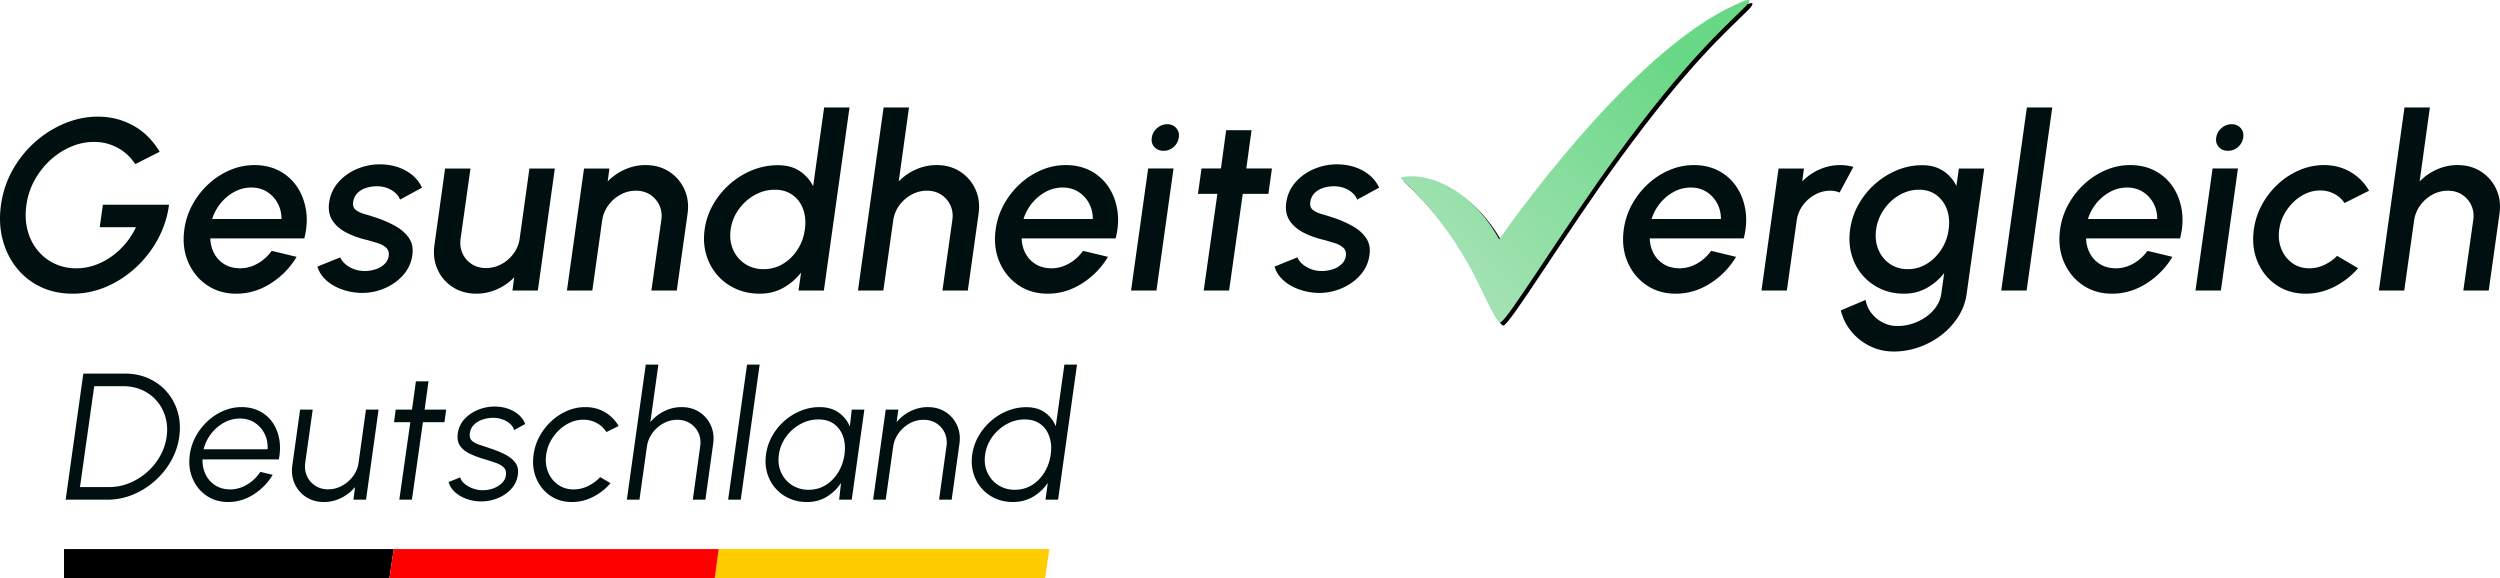
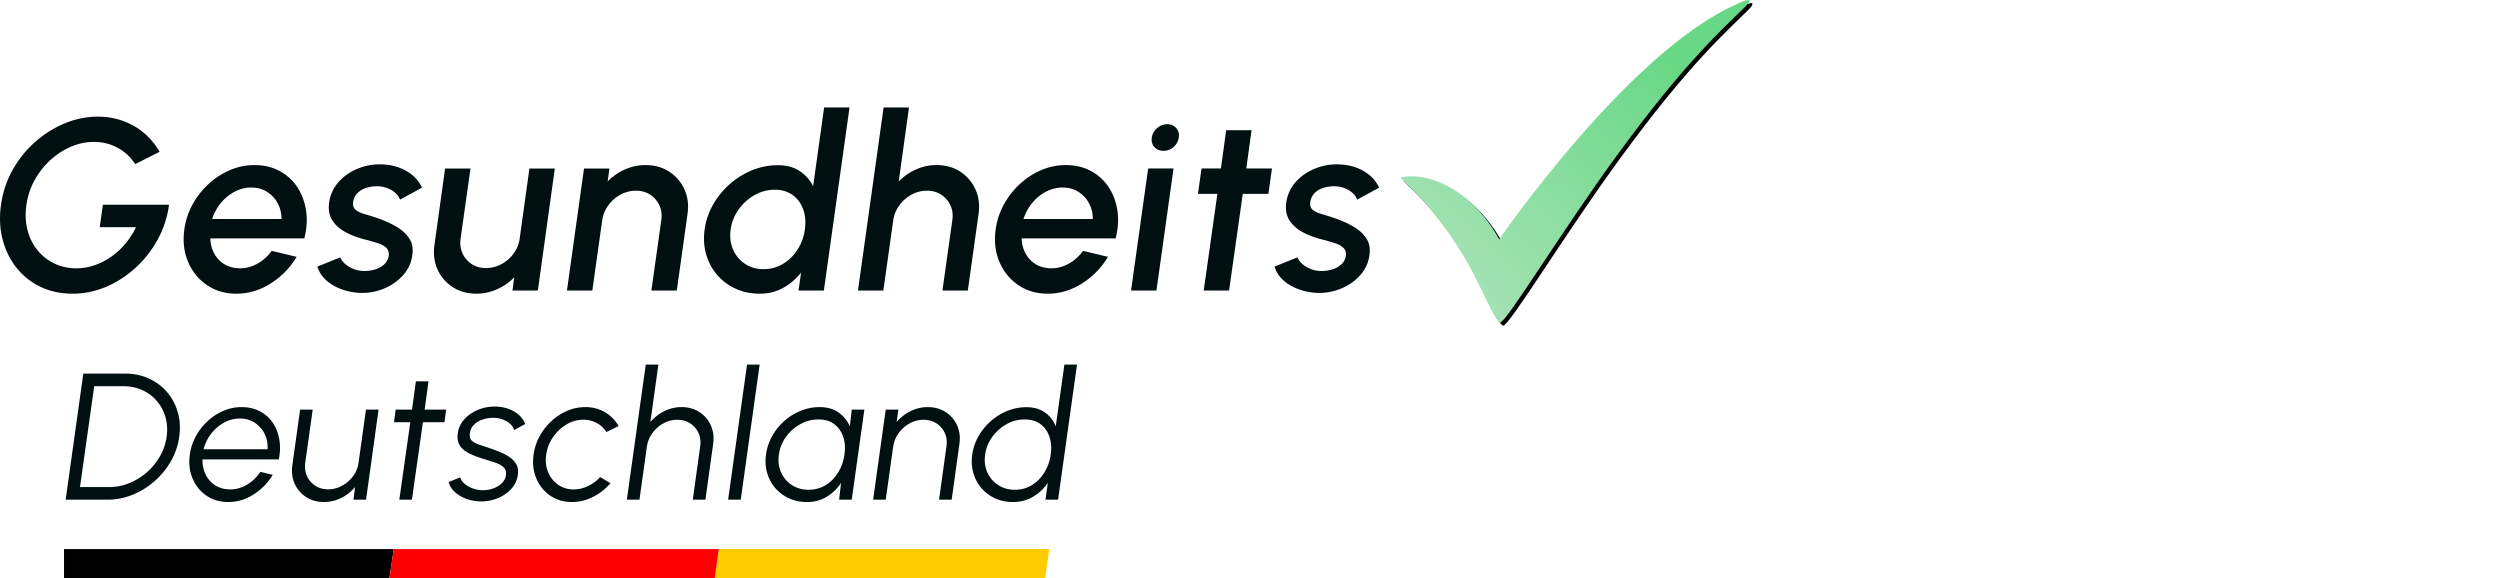
<svg xmlns="http://www.w3.org/2000/svg" xmlns:xlink="http://www.w3.org/1999/xlink" width="800" height="185">
  <defs>
    <linearGradient id="c" x1="-78.499%" x2="66.697%" y1="148.117%" y2="11.764%">
      <stop offset="0%" stop-color="#EEE" />
      <stop offset="100%" stop-color="#69D886" />
    </linearGradient>
    <filter id="b" width="103.6%" height="103.9%" x="-.9%" y="-1%" filterUnits="objectBoundingBox">
      <feOffset dx="1" dy="1" in="SourceAlpha" result="shadowOffsetOuter1" />
      <feGaussianBlur in="shadowOffsetOuter1" result="shadowBlurOuter1" stdDeviation=".5" />
      <feColorMatrix in="shadowBlurOuter1" values="0 0 0 0 0 0 0 0 0 0 0 0 0 0 0 0 0 0 0.165 0" />
    </filter>
-     <path id="a" d="M479.735 76.607s41.344-60.209 76.257-75.39c0 0 6.908-3.469 2.11 1.305-6.704 6.664-18.546 16.899-40.528 46.986-17.456 23.836-35.525 53.683-37.533 53.683-1.531 0-6.261-11.85-10.344-18.96C458.5 64.656 447.34 57.03 448.259 56.79c7.826-1.889 22.254 2.988 31.476 19.784v.034Z" />
+     <path id="a" d="M479.735 76.607s41.344-60.209 76.257-75.39c0 0 6.908-3.469 2.11 1.305-6.704 6.664-18.546 16.899-40.528 46.986-17.456 23.836-35.525 53.683-37.533 53.683-1.531 0-6.261-11.85-10.344-18.96C458.5 64.656 447.34 57.03 448.259 56.79c7.826-1.889 22.254 2.988 31.476 19.784Z" />
  </defs>
  <g fill="none" fill-rule="evenodd">
    <g fill-rule="nonzero">
      <path fill="#001011" d="M23.24 93.98c3.723 0 7.316-.742 10.78-2.226 3.463-1.483 6.613-3.533 9.451-6.15a34.801 34.801 0 0 0 7.05-9.077 31.721 31.721 0 0 0 3.574-11.011h-21.17L31.91 72.7h11.6a24.17 24.17 0 0 1-3.476 5.389c-1.38 1.613-2.91 3-4.589 4.158a21.209 21.209 0 0 1-5.312 2.675 17.753 17.753 0 0 1-5.683.937c-2.603 0-4.973-.521-7.108-1.562a15.618 15.618 0 0 1-5.41-4.315c-1.47-1.835-2.519-3.976-3.143-6.423-.625-2.446-.743-5.063-.352-7.848.39-2.89 1.263-5.564 2.617-8.024 1.354-2.46 3.033-4.607 5.038-6.442 2.005-1.835 4.212-3.267 6.62-4.295 2.409-1.028 4.876-1.542 7.402-1.542 2.604 0 5.058.598 7.362 1.796 2.304 1.197 4.238 2.967 5.8 5.31l7.811-3.944c-2.239-3.748-5.083-6.56-8.534-8.433-3.45-1.875-7.193-2.812-11.228-2.812-3.568 0-7.07.703-10.507 2.109-3.437 1.405-6.6 3.377-9.49 5.915-2.89 2.538-5.306 5.525-7.246 8.961C2.142 57.746.886 61.507.313 65.594c-.547 3.879-.377 7.536.508 10.972s2.363 6.462 4.433 9.078c2.07 2.616 4.635 4.66 7.694 6.13 3.06 1.47 6.49 2.206 10.292 2.206Zm52.385 0c3.905 0 7.583-1.1 11.033-3.3 3.45-2.199 6.204-5.03 8.26-8.492l-7.967-1.913c-1.276 1.744-2.799 3.11-4.57 4.1-1.77.989-3.645 1.484-5.624 1.484-1.9-.026-3.541-.456-4.921-1.289a8.946 8.946 0 0 1-3.261-3.416c-.794-1.445-1.218-3.065-1.27-4.861H97.38c.808-3.176.99-6.176.547-9-.442-2.825-1.393-5.324-2.851-7.497a15.462 15.462 0 0 0-5.683-5.115c-2.33-1.236-4.993-1.855-7.987-1.855-2.682 0-5.28.534-7.792 1.601a23.902 23.902 0 0 0-6.854 4.432 25.528 25.528 0 0 0-5.136 6.56 22.939 22.939 0 0 0-2.637 8.023c-.52 3.775-.123 7.217 1.191 10.328 1.315 3.11 3.32 5.59 6.015 7.438 2.695 1.848 5.84 2.772 9.433 2.772Zm14.45-23.896H67.892c.6-1.9 1.53-3.611 2.793-5.134 1.263-1.523 2.734-2.727 4.413-3.612a11.276 11.276 0 0 1 5.332-1.327c1.874 0 3.534.449 4.98 1.347a9.65 9.65 0 0 1 3.417 3.63c.833 1.524 1.25 3.222 1.25 5.096Zm24.772 23.623c2.604.156 5.15-.248 7.636-1.21 2.486-.964 4.589-2.37 6.308-4.218 1.718-1.848 2.76-3.995 3.124-6.442.365-2.213.026-4.087-1.015-5.623-1.042-1.535-2.507-2.83-4.394-3.885a35.096 35.096 0 0 0-6.152-2.674 72.238 72.238 0 0 0-3.632-1.132c-1.198-.339-2.155-.788-2.87-1.348-.717-.56-.997-1.412-.84-2.557.182-1.171.657-2.134 1.425-2.89.768-.754 1.745-1.307 2.93-1.659a11.575 11.575 0 0 1 3.768-.449 9.005 9.005 0 0 1 2.988.644 8.175 8.175 0 0 1 2.422 1.504c.69.624 1.178 1.327 1.464 2.108l7.03-3.826c-1.067-2.317-2.811-4.14-5.233-5.467-2.422-1.327-5.195-1.99-8.32-1.99-2.499 0-4.92.494-7.264 1.483-2.343.989-4.322 2.401-5.936 4.236-1.615 1.835-2.604 4.002-2.969 6.501-.312 2.29.052 4.224 1.094 5.798 1.041 1.575 2.545 2.864 4.51 3.866 1.967 1.002 4.2 1.79 6.7 2.362 1.093.313 2.186.638 3.28.976 1.094.339 1.985.827 2.675 1.464.69.638.957 1.53.801 2.675-.156 1.015-.625 1.887-1.406 2.616-.781.729-1.725 1.27-2.832 1.62a11.48 11.48 0 0 1-3.495.528c-1.25 0-2.415-.215-3.496-.645-1.08-.43-1.998-.982-2.753-1.66-.756-.676-1.25-1.366-1.485-2.068l-7.342 2.967c.494 1.64 1.4 3.065 2.714 4.275 1.315 1.21 2.89 2.167 4.726 2.87a19.714 19.714 0 0 0 5.84 1.25Zm37.621.273c2.266 0 4.453-.469 6.562-1.406a17.435 17.435 0 0 0 5.507-3.826l-.547 4.217h8.124l5.429-39.045h-8.124l-3.124 22.412a10.313 10.313 0 0 1-1.914 4.763 11.6 11.6 0 0 1-3.906 3.417 10.267 10.267 0 0 1-4.96 1.269c-1.719 0-3.235-.423-4.55-1.27a7.835 7.835 0 0 1-2.95-3.416c-.65-1.432-.858-3.02-.624-4.763l3.164-22.412h-8.124l-3.398 24.403c-.417 2.89-.091 5.518.976 7.887 1.068 2.369 2.689 4.256 4.863 5.662 2.174 1.405 4.706 2.108 7.596 2.108Zm37.075-1.015 3.163-22.49a10.66 10.66 0 0 1 1.953-4.764 11.66 11.66 0 0 1 3.886-3.416 10.156 10.156 0 0 1 4.941-1.27c1.745 0 3.268.424 4.57 1.27a8.005 8.005 0 0 1 2.949 3.416c.664 1.432.865 3.02.605 4.764l-3.164 22.49h8.124l3.437-24.482c.417-2.889.085-5.518-.996-7.887-1.08-2.368-2.701-4.256-4.862-5.661-2.161-1.406-4.687-2.109-7.577-2.109-2.292 0-4.492.469-6.601 1.406a17.435 17.435 0 0 0-5.507 3.826l.547-4.138h-8.124l-5.468 39.045h8.124Zm53.595 1.015c2.76 0 5.254-.618 7.48-1.855a18.774 18.774 0 0 0 5.722-4.9l-.82 5.74h8.123l8.202-58.568h-8.124l-3.515 25.184a12.488 12.488 0 0 0-4.335-4.861c-1.875-1.236-4.192-1.855-6.952-1.855-2.838 0-5.572.534-8.202 1.601a25.073 25.073 0 0 0-7.167 4.432 25.497 25.497 0 0 0-5.351 6.56 22.017 22.017 0 0 0-2.714 7.984c-.391 2.837-.228 5.493.488 7.965.716 2.473 1.881 4.653 3.495 6.54 1.615 1.888 3.587 3.365 5.918 4.432 2.33 1.067 4.914 1.601 7.752 1.601Zm1.172-7.848c-2.213 0-4.18-.566-5.898-1.699-1.718-1.132-2.994-2.655-3.827-4.568-.833-1.913-1.094-4.054-.781-6.423a14.492 14.492 0 0 1 2.558-6.403 15.55 15.55 0 0 1 5.097-4.608c2.03-1.145 4.179-1.718 6.444-1.718 2.266 0 4.18.567 5.742 1.699 1.562 1.132 2.688 2.662 3.378 4.588.69 1.926.866 4.073.527 6.442-.312 2.343-1.087 4.477-2.323 6.404-1.237 1.926-2.793 3.455-4.668 4.587-1.875 1.133-3.958 1.699-6.249 1.699Zm38.363 6.833 3.164-22.49a10.66 10.66 0 0 1 1.953-4.764 11.66 11.66 0 0 1 3.886-3.416 10.156 10.156 0 0 1 4.94-1.27c1.745 0 3.269.424 4.57 1.27a8.005 8.005 0 0 1 2.95 3.416c.663 1.432.865 3.02.605 4.764l-3.164 22.49h8.124l3.437-24.482c.417-2.889.085-5.518-.996-7.887-1.08-2.368-2.701-4.256-4.863-5.661-2.16-1.406-4.686-2.109-7.577-2.109-2.291 0-4.491.469-6.6 1.406a17.435 17.435 0 0 0-5.507 3.826l3.28-23.661h-8.124l-8.202 58.568h8.124Zm52.58 1.015c3.906 0 7.584-1.1 11.034-3.3 3.45-2.199 6.204-5.03 8.26-8.492l-7.967-1.913c-1.276 1.744-2.799 3.11-4.57 4.1-1.77.989-3.645 1.484-5.624 1.484-1.9-.026-3.541-.456-4.921-1.289a8.946 8.946 0 0 1-3.261-3.416c-.794-1.445-1.218-3.065-1.27-4.861h30.074c.807-3.176.99-6.176.547-9-.443-2.825-1.393-5.324-2.851-7.497a15.462 15.462 0 0 0-5.683-5.115c-2.33-1.236-4.993-1.855-7.987-1.855-2.682 0-5.28.534-7.792 1.601a23.902 23.902 0 0 0-6.854 4.432 25.528 25.528 0 0 0-5.137 6.56 22.939 22.939 0 0 0-2.636 8.023c-.52 3.775-.124 7.217 1.191 10.328 1.315 3.11 3.32 5.59 6.015 7.438 2.695 1.848 5.84 2.772 9.432 2.772Zm14.452-23.896H327.52c.599-1.9 1.53-3.611 2.793-5.134 1.263-1.523 2.734-2.727 4.413-3.612a11.276 11.276 0 0 1 5.332-1.327c1.874 0 3.534.449 4.98 1.347a9.65 9.65 0 0 1 3.417 3.63c.833 1.524 1.25 3.222 1.25 5.096Zm22.623-21.826a4.75 4.75 0 0 0 3.222-1.21 4.872 4.872 0 0 0 1.66-3.046c.182-1.197-.091-2.206-.82-3.026-.73-.82-1.693-1.23-2.89-1.23-1.198 0-2.272.41-3.223 1.23-.95.82-1.516 1.829-1.699 3.026-.182 1.224.092 2.239.82 3.046.73.807 1.706 1.21 2.93 1.21Zm-2.265 44.707 5.468-39.045h-8.124l-5.468 39.045h8.124Zm23.248 0 4.374-30.924h8.202l1.133-8.121h-8.202l1.68-12.26h-8.125l-1.679 12.26h-6.21l-1.133 8.121h6.21l-4.374 30.924h8.124Zm27.818.742c2.603.156 5.149-.248 7.635-1.21 2.487-.964 4.59-2.37 6.308-4.218 1.719-1.848 2.76-3.995 3.125-6.442.364-2.213.026-4.087-1.016-5.623-1.041-1.535-2.506-2.83-4.394-3.885a35.096 35.096 0 0 0-6.151-2.674 72.237 72.237 0 0 0-3.633-1.132c-1.197-.339-2.154-.788-2.87-1.348-.716-.56-.996-1.412-.84-2.557.182-1.171.657-2.134 1.426-2.89.768-.754 1.744-1.307 2.929-1.659a11.575 11.575 0 0 1 3.769-.449 9.005 9.005 0 0 1 2.988.644 8.175 8.175 0 0 1 2.421 1.504c.69.624 1.179 1.327 1.465 2.108l7.03-3.826c-1.067-2.317-2.812-4.14-5.233-5.467-2.422-1.327-5.195-1.99-8.32-1.99-2.5 0-4.92.494-7.264 1.483-2.344.989-4.323 2.401-5.937 4.236-1.614 1.835-2.604 4.002-2.968 6.501-.313 2.29.052 4.224 1.093 5.798 1.042 1.575 2.546 2.864 4.511 3.866 1.966 1.002 4.2 1.79 6.699 2.362 1.093.313 2.187.638 3.28.976 1.094.339 1.986.827 2.676 1.464.69.638.957 1.53.8 2.675-.156 1.015-.624 1.887-1.405 2.616-.782.729-1.725 1.27-2.832 1.62a11.48 11.48 0 0 1-3.496.528c-1.25 0-2.415-.215-3.495-.645-1.08-.43-1.999-.982-2.754-1.66-.755-.676-1.25-1.366-1.484-2.068l-7.343 2.967c.495 1.64 1.4 3.065 2.715 4.275 1.315 1.21 2.89 2.167 4.726 2.87a19.714 19.714 0 0 0 5.839 1.25Z" />
      <use xlink:href="#a" fill="#000" filter="url(#b)" />
      <use xlink:href="#a" fill="url(#c)" />
-       <path fill="#001011" d="M536.243 93.98c3.906 0 7.584-1.1 11.034-3.3 3.45-2.199 6.203-5.03 8.26-8.492l-7.967-1.913c-1.276 1.744-2.8 3.11-4.57 4.1-1.77.989-3.645 1.484-5.624 1.484-1.9-.026-3.541-.456-4.921-1.289a8.946 8.946 0 0 1-3.262-3.416c-.794-1.445-1.217-3.065-1.269-4.861h30.074c.807-3.176.99-6.176.547-9-.443-2.825-1.393-5.324-2.851-7.497a15.462 15.462 0 0 0-5.683-5.115c-2.33-1.236-4.993-1.855-7.987-1.855-2.682 0-5.28.534-7.792 1.601a23.902 23.902 0 0 0-6.855 4.432 25.528 25.528 0 0 0-5.136 6.56 22.939 22.939 0 0 0-2.636 8.023c-.52 3.775-.124 7.217 1.191 10.328 1.315 3.11 3.32 5.59 6.015 7.438 2.695 1.848 5.839 2.772 9.432 2.772Zm14.451-23.896H528.51c.599-1.9 1.53-3.611 2.792-5.134 1.263-1.523 2.734-2.727 4.414-3.612a11.276 11.276 0 0 1 5.331-1.327c1.875 0 3.535.449 4.98 1.347a9.65 9.65 0 0 1 3.418 3.63c.833 1.524 1.25 3.222 1.25 5.096Zm21.1 22.88 3.164-22.49a10.66 10.66 0 0 1 1.953-4.763 11.66 11.66 0 0 1 3.886-3.416 10.156 10.156 0 0 1 4.94-1.27c1.016 0 1.993.196 2.93.587l4.414-8.2c-1.38-.39-2.8-.586-4.258-.586-2.291 0-4.491.469-6.6 1.406a17.435 17.435 0 0 0-5.507 3.826l.546-4.138h-8.123l-5.468 39.045h8.123Zm34.224 19.523c2.708 0 5.37-.455 7.987-1.366a25.535 25.535 0 0 0 7.167-3.846 23.079 23.079 0 0 0 5.429-5.876 18.026 18.026 0 0 0 2.734-7.419l5.624-40.06h-8.124l-.781 5.583c-.99-2.004-2.402-3.612-4.238-4.822-1.835-1.21-4.081-1.816-6.737-1.816-2.76 0-5.436.534-8.026 1.601a24.767 24.767 0 0 0-7.07 4.432 25.205 25.205 0 0 0-5.272 6.56 22.454 22.454 0 0 0-2.676 7.984c-.39 2.837-.24 5.493.45 7.965.69 2.473 1.829 4.653 3.417 6.54 1.588 1.888 3.528 3.365 5.82 4.432 2.29 1.067 4.816 1.601 7.576 1.601 2.656 0 5.071-.605 7.246-1.816a18.625 18.625 0 0 0 5.604-4.783l-.937 6.599a9.516 9.516 0 0 1-1.64 4.178 12.96 12.96 0 0 1-3.3 3.28 16.465 16.465 0 0 1-4.317 2.128 15.33 15.33 0 0 1-4.765.761c-1.64 0-3.183-.364-4.628-1.093a10.804 10.804 0 0 1-3.652-2.968c-.99-1.25-1.627-2.68-1.914-4.295l-7.928 3.358a16.483 16.483 0 0 0 3.34 6.716c1.627 1.978 3.619 3.547 5.975 4.705 2.356 1.158 4.902 1.737 7.636 1.737Zm4.452-26.355c-2.161 0-4.068-.566-5.722-1.699-1.653-1.132-2.877-2.661-3.671-4.587-.794-1.927-1.035-4.061-.723-6.404a14.878 14.878 0 0 1 2.5-6.403c1.328-1.926 2.975-3.462 4.94-4.608 1.967-1.145 4.056-1.718 6.27-1.718 2.213 0 4.087.58 5.624 1.738 1.536 1.158 2.649 2.694 3.339 4.607.69 1.914.866 4.041.527 6.384a15.006 15.006 0 0 1-2.285 6.326c-1.236 1.926-2.786 3.468-4.647 4.626-1.862 1.159-3.913 1.738-6.152 1.738Zm38.051 6.833 8.202-58.568h-8.124l-8.202 58.568h8.124Zm27.35 1.015c3.905 0 7.583-1.1 11.033-3.3 3.45-2.199 6.203-5.03 8.26-8.492l-7.967-1.913c-1.276 1.744-2.8 3.11-4.57 4.1-1.77.989-3.645 1.484-5.624 1.484-1.9-.026-3.541-.456-4.921-1.289a8.946 8.946 0 0 1-3.262-3.416c-.794-1.445-1.217-3.065-1.269-4.861h30.074c.807-3.176.99-6.176.547-9-.443-2.825-1.393-5.324-2.851-7.497a15.462 15.462 0 0 0-5.683-5.115c-2.33-1.236-4.993-1.855-7.987-1.855-2.682 0-5.28.534-7.792 1.601a23.902 23.902 0 0 0-6.855 4.432 25.528 25.528 0 0 0-5.136 6.56 22.939 22.939 0 0 0-2.636 8.023c-.52 3.775-.124 7.217 1.191 10.328 1.315 3.11 3.32 5.59 6.015 7.438 2.695 1.848 5.839 2.772 9.432 2.772Zm14.45-23.896h-22.184c.599-1.9 1.53-3.611 2.792-5.134 1.263-1.523 2.734-2.727 4.414-3.612a11.276 11.276 0 0 1 5.331-1.327c1.875 0 3.535.449 4.98 1.347a9.65 9.65 0 0 1 3.418 3.63c.833 1.524 1.25 3.222 1.25 5.096Zm22.624-21.826a4.75 4.75 0 0 0 3.222-1.21 4.872 4.872 0 0 0 1.66-3.046c.182-1.197-.091-2.206-.82-3.026-.73-.82-1.693-1.23-2.89-1.23-1.198 0-2.272.41-3.223 1.23-.95.82-1.517 1.829-1.699 3.026-.182 1.224.091 2.239.82 3.046.73.807 1.706 1.21 2.93 1.21Zm-2.266 44.707 5.468-39.045h-8.124l-5.468 39.045h8.124Zm27.193 1.015c3.177 0 6.223-.742 9.14-2.226a24.735 24.735 0 0 0 7.577-5.934l-6.718-3.944a13.992 13.992 0 0 1-4.082 2.89c-1.549.728-3.144 1.093-4.784 1.093-2.11 0-3.951-.573-5.527-1.718-1.575-1.146-2.734-2.662-3.476-4.55-.742-1.886-.957-3.936-.644-6.149a14.489 14.489 0 0 1 2.382-6.188c1.276-1.888 2.851-3.41 4.726-4.569 1.875-1.158 3.893-1.737 6.054-1.737 1.536 0 2.988.345 4.355 1.034a8.865 8.865 0 0 1 3.378 2.987l7.85-3.943c-1.431-2.5-3.404-4.49-5.916-5.974-2.513-1.484-5.358-2.226-8.534-2.226-2.682 0-5.28.534-7.792 1.601a23.902 23.902 0 0 0-6.855 4.432 25.528 25.528 0 0 0-5.136 6.56 22.939 22.939 0 0 0-2.636 8.023c-.52 3.775-.124 7.217 1.191 10.328 1.315 3.11 3.32 5.59 6.015 7.438 2.695 1.848 5.839 2.772 9.432 2.772Zm31.49-1.015 3.163-22.49a10.66 10.66 0 0 1 1.953-4.764 11.66 11.66 0 0 1 3.886-3.416 10.156 10.156 0 0 1 4.94-1.27c1.745 0 3.269.424 4.57 1.27a8.005 8.005 0 0 1 2.95 3.416c.663 1.432.865 3.02.605 4.764l-3.164 22.49h8.124l3.437-24.482c.417-2.889.085-5.518-.996-7.887-1.08-2.368-2.701-4.256-4.862-5.661-2.162-1.406-4.687-2.109-7.578-2.109-2.29 0-4.491.469-6.6 1.406a17.435 17.435 0 0 0-5.507 3.826l3.28-23.661h-8.123l-8.202 58.568h8.124Z" />
    </g>
    <path fill="#001011" fill-rule="nonzero" d="M34.357 159.899c2.787 0 5.472-.524 8.057-1.571a24.664 24.664 0 0 0 7.049-4.352 24.838 24.838 0 0 0 5.246-6.426 21.651 21.651 0 0 0 2.653-7.825c.384-2.786.225-5.394-.476-7.824-.701-2.43-1.845-4.573-3.43-6.427-1.586-1.854-3.527-3.304-5.824-4.351-2.296-1.048-4.838-1.571-7.625-1.571H26.66l-5.65 40.347h13.347Zm.548-4.035h-9.312l4.555-32.277h9.283c2.23 0 4.261.417 6.097 1.253 1.835.836 3.387 1.994 4.656 3.473 1.268 1.48 2.186 3.194 2.753 5.144.567 1.95.696 4.04.389 6.268a17.274 17.274 0 0 1-2.134 6.268 19.924 19.924 0 0 1-4.208 5.145 19.759 19.759 0 0 1-5.636 3.472 17.024 17.024 0 0 1-6.443 1.254Zm38.117 4.784c2.883 0 5.597-.812 8.144-2.435 2.546-1.624 4.579-3.713 6.097-6.268l-3.95-.951c-1.172 1.748-2.608 3.122-4.31 4.12-1.7 1-3.511 1.5-5.433 1.5-1.768-.02-3.315-.447-4.642-1.283-1.326-.836-2.354-1.974-3.084-3.415s-1.076-3.074-1.038-4.9h24.417c.462-2.363.5-4.563.116-6.6-.385-2.036-1.115-3.813-2.191-5.33a11.106 11.106 0 0 0-4.137-3.545c-1.682-.846-3.59-1.268-5.722-1.268-1.98 0-3.897.393-5.752 1.181a17.642 17.642 0 0 0-5.059 3.271 18.842 18.842 0 0 0-3.79 4.842 16.931 16.931 0 0 0-1.947 5.922c-.384 2.786-.091 5.327.88 7.623.97 2.296 2.45 4.126 4.439 5.49 1.99 1.364 4.31 2.046 6.962 2.046ZM85.62 143.76H65.152a13.394 13.394 0 0 1 2.422-4.971 13.202 13.202 0 0 1 4.122-3.545 10.456 10.456 0 0 1 5.102-1.311c1.788 0 3.364.446 4.728 1.34a8.949 8.949 0 0 1 3.157 3.573c.74 1.49 1.052 3.127.937 4.914Zm18.053 16.888a12.18 12.18 0 0 0 5.492-1.297 13.77 13.77 0 0 0 4.453-3.487l-.518 4.035h4.035l4.008-28.82h-4.036l-2.364 16.975a9.167 9.167 0 0 1-1.744 4.294 10.781 10.781 0 0 1-3.532 3.084 9.163 9.163 0 0 1-4.468 1.152c-1.557 0-2.926-.384-4.108-1.152a7.129 7.129 0 0 1-2.652-3.084c-.586-1.287-.774-2.719-.562-4.294l2.392-16.974h-4.036l-2.479 17.78c-.307 2.172-.057 4.15.75 5.938a9.759 9.759 0 0 0 3.66 4.265c1.634 1.057 3.537 1.585 5.709 1.585Zm28.143-.75 3.517-24.784h6.89l.547-4.034h-6.89l1.24-9.05h-4.036l-1.24 9.05h-5.217l-.548 4.034h5.218L127.78 159.9h4.036Zm21.8.548a13.71 13.71 0 0 0 5.434-.936c1.759-.682 3.243-1.667 4.454-2.954 1.211-1.288 1.941-2.796 2.191-4.525.25-1.614-.024-2.95-.821-4.006-.798-1.057-1.913-1.94-3.344-2.651a35.52 35.52 0 0 0-4.685-1.902c-1.288-.442-2.45-.831-3.488-1.167-1.038-.337-1.836-.779-2.393-1.326-.557-.548-.759-1.35-.605-2.406.153-1.057.6-1.95 1.34-2.68.74-.73 1.667-1.283 2.782-1.658a10.446 10.446 0 0 1 3.517-.533c.98.02 1.922.192 2.825.519a7.348 7.348 0 0 1 2.35 1.354c.663.577 1.11 1.259 1.34 2.046l3.546-1.93c-.634-1.691-1.845-3.046-3.632-4.064-1.788-1.018-3.854-1.527-6.198-1.527-1.826 0-3.59.35-5.29 1.052-1.701.7-3.138 1.69-4.31 2.968-1.172 1.278-1.883 2.79-2.133 4.539-.23 1.652.019 3.002.75 4.05.73 1.046 1.825 1.906 3.286 2.578 1.46.673 3.17 1.288 5.131 1.845 1.057.326 2.09.667 3.1 1.023 1.008.355 1.82.836 2.435 1.44.615.606.846 1.437.692 2.494-.135.98-.577 1.83-1.326 2.55-.75.72-1.663 1.273-2.739 1.657a9.955 9.955 0 0 1-3.373.577c-1.057 0-2.1-.188-3.128-.562-1.028-.375-1.912-.875-2.652-1.499-.74-.624-1.206-1.311-1.398-2.06l-3.719 1.498c.308 1.172.956 2.22 1.946 3.141.99.923 2.196 1.653 3.618 2.19a13.55 13.55 0 0 0 4.497.865Zm29.412.202c2.344 0 4.593-.548 6.745-1.643a18.257 18.257 0 0 0 5.593-4.38l-3.315-1.96a12.84 12.84 0 0 1-3.849 2.853c-1.49.73-3.032 1.095-4.627 1.095-1.902 0-3.57-.504-5.001-1.513-1.432-1.008-2.494-2.358-3.186-4.049-.692-1.69-.894-3.545-.605-5.562a13.014 13.014 0 0 1 2.162-5.562 13.688 13.688 0 0 1 4.295-4.078c1.71-1.028 3.546-1.542 5.506-1.542 1.46 0 2.84.341 4.137 1.023 1.297.682 2.36 1.657 3.186 2.926l3.891-1.931a11.941 11.941 0 0 0-4.367-4.41c-1.855-1.095-3.954-1.642-6.299-1.642-1.98 0-3.897.393-5.751 1.181a17.642 17.642 0 0 0-5.06 3.271 18.842 18.842 0 0 0-3.79 4.842 16.931 16.931 0 0 0-1.946 5.922c-.385 2.786-.091 5.327.88 7.623.97 2.296 2.45 4.126 4.439 5.49 1.989 1.364 4.31 2.046 6.962 2.046Zm21.598-.75 2.393-17.031a9.498 9.498 0 0 1 1.759-4.294 10.683 10.683 0 0 1 3.502-3.084 9.082 9.082 0 0 1 4.454-1.153c1.576 0 2.955.384 4.137 1.153a7.129 7.129 0 0 1 2.652 3.084c.586 1.287.764 2.718.533 4.294l-2.363 17.032h4.035l2.48-17.84c.307-2.17.057-4.15-.75-5.936a9.759 9.759 0 0 0-3.661-4.265c-1.634-1.057-3.536-1.585-5.708-1.585a12.27 12.27 0 0 0-5.506 1.296 13.724 13.724 0 0 0-4.468 3.488l2.565-18.387h-4.036l-6.053 43.229h4.035Zm32.41 0 6.054-43.228h-4.036L233 159.899h4.036Zm21.224.75c2.345 0 4.444-.562 6.299-1.686a14.152 14.152 0 0 0 4.569-4.424l-.605 5.36h4.035l4.036-28.818h-4.036l-.605 5.389a10.304 10.304 0 0 0-3.632-4.482c-1.634-1.143-3.652-1.714-6.054-1.714-2.076 0-4.074.389-5.996 1.167a18.33 18.33 0 0 0-5.247 3.242 18.33 18.33 0 0 0-3.906 4.813 16.42 16.42 0 0 0-1.975 5.85c-.307 2.113-.197 4.092.332 5.937.528 1.844 1.393 3.468 2.594 4.87 1.201 1.403 2.672 2.503 4.41 3.3 1.74.797 3.667 1.196 5.78 1.196Zm.461-3.92c-1.98 0-3.743-.499-5.29-1.498-1.547-1-2.705-2.349-3.474-4.05-.768-1.7-1.009-3.597-.72-5.69a12.54 12.54 0 0 1 2.277-5.678 13.81 13.81 0 0 1 4.584-4.078c1.826-1.009 3.757-1.513 5.794-1.513 2.037 0 3.724.5 5.06 1.498 1.335 1 2.291 2.35 2.868 4.05.576 1.7.71 3.607.403 5.72-.288 2.056-.95 3.939-1.989 5.649-1.037 1.71-2.368 3.069-3.992 4.078-1.624 1.008-3.465 1.513-5.52 1.513Zm24.712 3.17 2.393-17.031a9.498 9.498 0 0 1 1.759-4.294 10.683 10.683 0 0 1 3.502-3.084 9.082 9.082 0 0 1 4.454-1.153c1.576 0 2.955.384 4.137 1.153a7.129 7.129 0 0 1 2.652 3.084c.586 1.287.764 2.718.533 4.294l-2.363 17.032h4.035l2.48-17.84c.307-2.17.057-4.15-.75-5.936a9.759 9.759 0 0 0-3.661-4.265c-1.634-1.057-3.536-1.585-5.708-1.585a12.27 12.27 0 0 0-5.506 1.296 13.724 13.724 0 0 0-4.468 3.488l.547-3.977h-4.036l-4.036 28.819h4.036Zm40.712.75c2.383 0 4.526-.562 6.429-1.686a14.64 14.64 0 0 0 4.728-4.453l-.75 5.39h4.036l6.054-43.229h-4.036l-2.768 19.741c-.73-1.825-1.888-3.3-3.473-4.424-1.586-1.124-3.57-1.686-5.953-1.686-2.095 0-4.113.394-6.054 1.182a18.506 18.506 0 0 0-5.29 3.271 18.82 18.82 0 0 0-3.95 4.842 16.25 16.25 0 0 0-2.003 5.893c-.288 2.094-.168 4.054.36 5.88.529 1.824 1.389 3.433 2.58 4.826 1.192 1.393 2.648 2.484 4.368 3.271 1.72.788 3.627 1.182 5.722 1.182Zm.577-3.92c-1.98 0-3.743-.499-5.29-1.498-1.547-1-2.705-2.349-3.474-4.05-.769-1.7-1.009-3.597-.72-5.69a12.455 12.455 0 0 1 2.291-5.678 14 14 0 0 1 4.584-4.078c1.816-1.009 3.743-1.513 5.78-1.513 2.037 0 3.723.5 5.06 1.498 1.335 1 2.29 2.35 2.867 4.05.577 1.7.712 3.607.404 5.72-.288 2.056-.951 3.939-1.99 5.649-1.037 1.71-2.368 3.069-3.992 4.078-1.624 1.008-3.464 1.513-5.52 1.513Z" />
    <path fill="#FC0" d="m228.726 185 1.275-9.299h105.775L334.451 185z" />
    <path fill="#000" d="M20.485 185v-9.299h105.516L124.606 185z" />
    <path fill="red" d="m124.606 185 1.395-9.299h104L228.726 185z" />
  </g>
</svg>